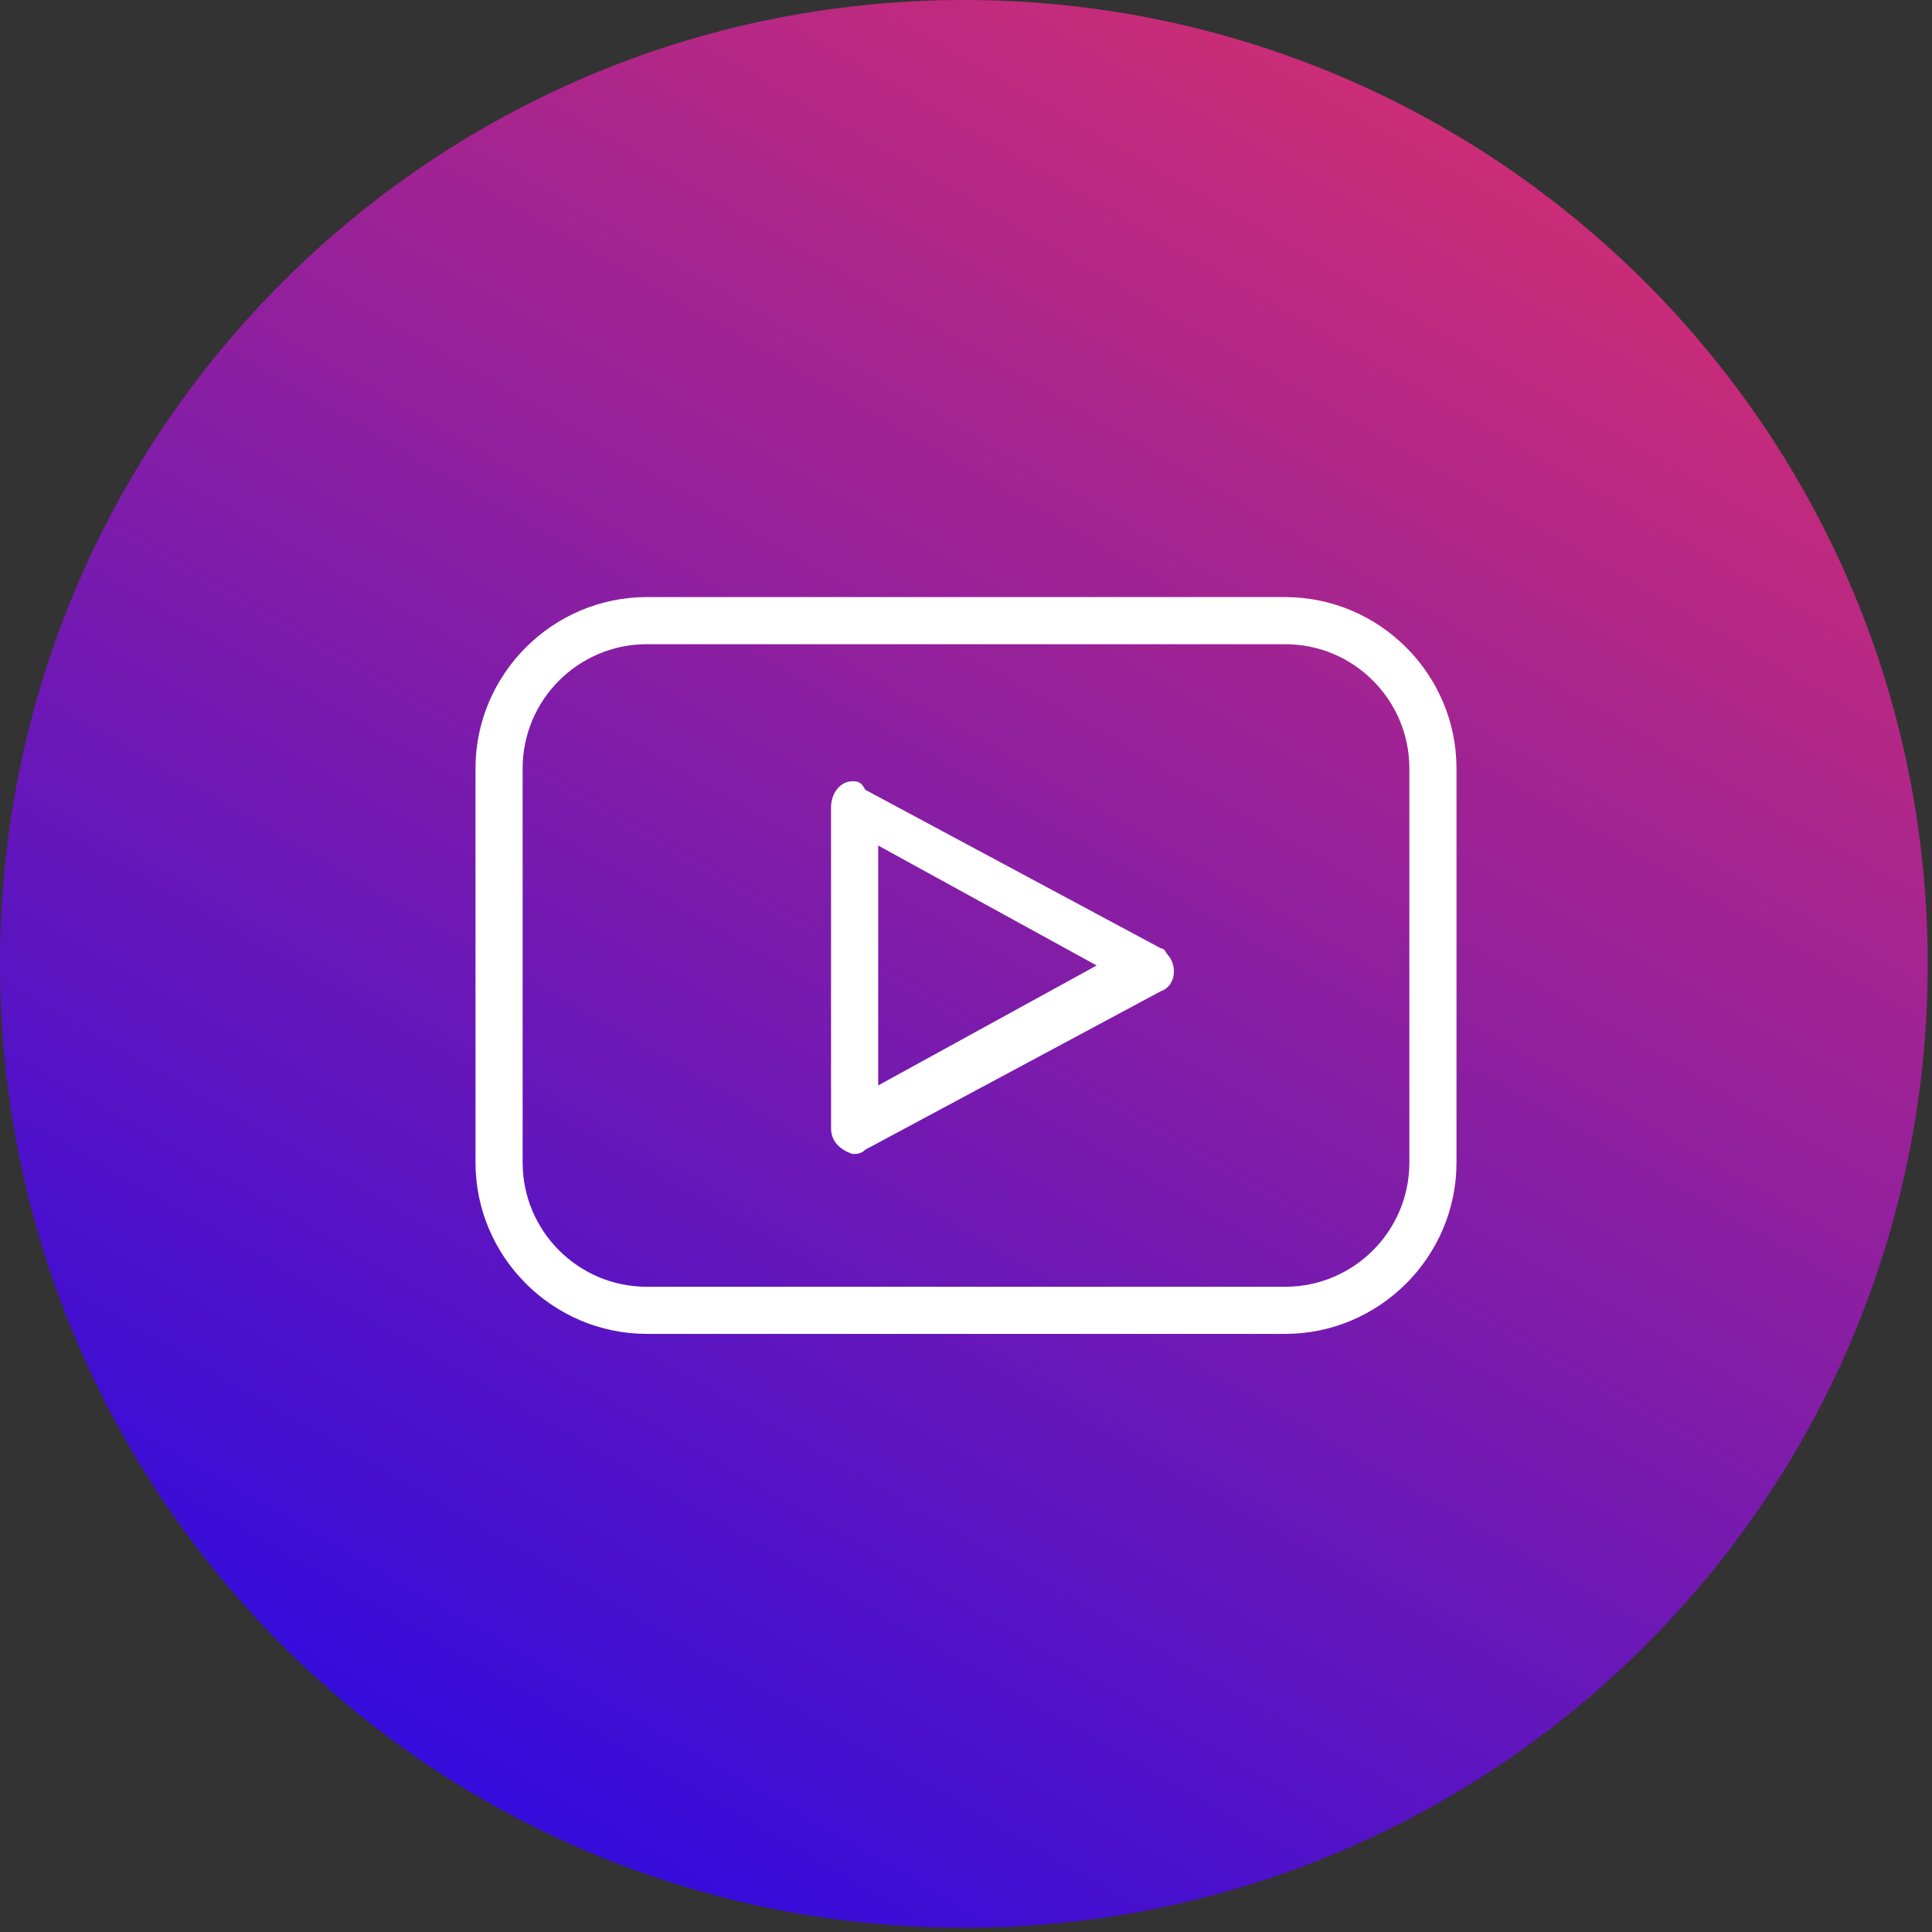
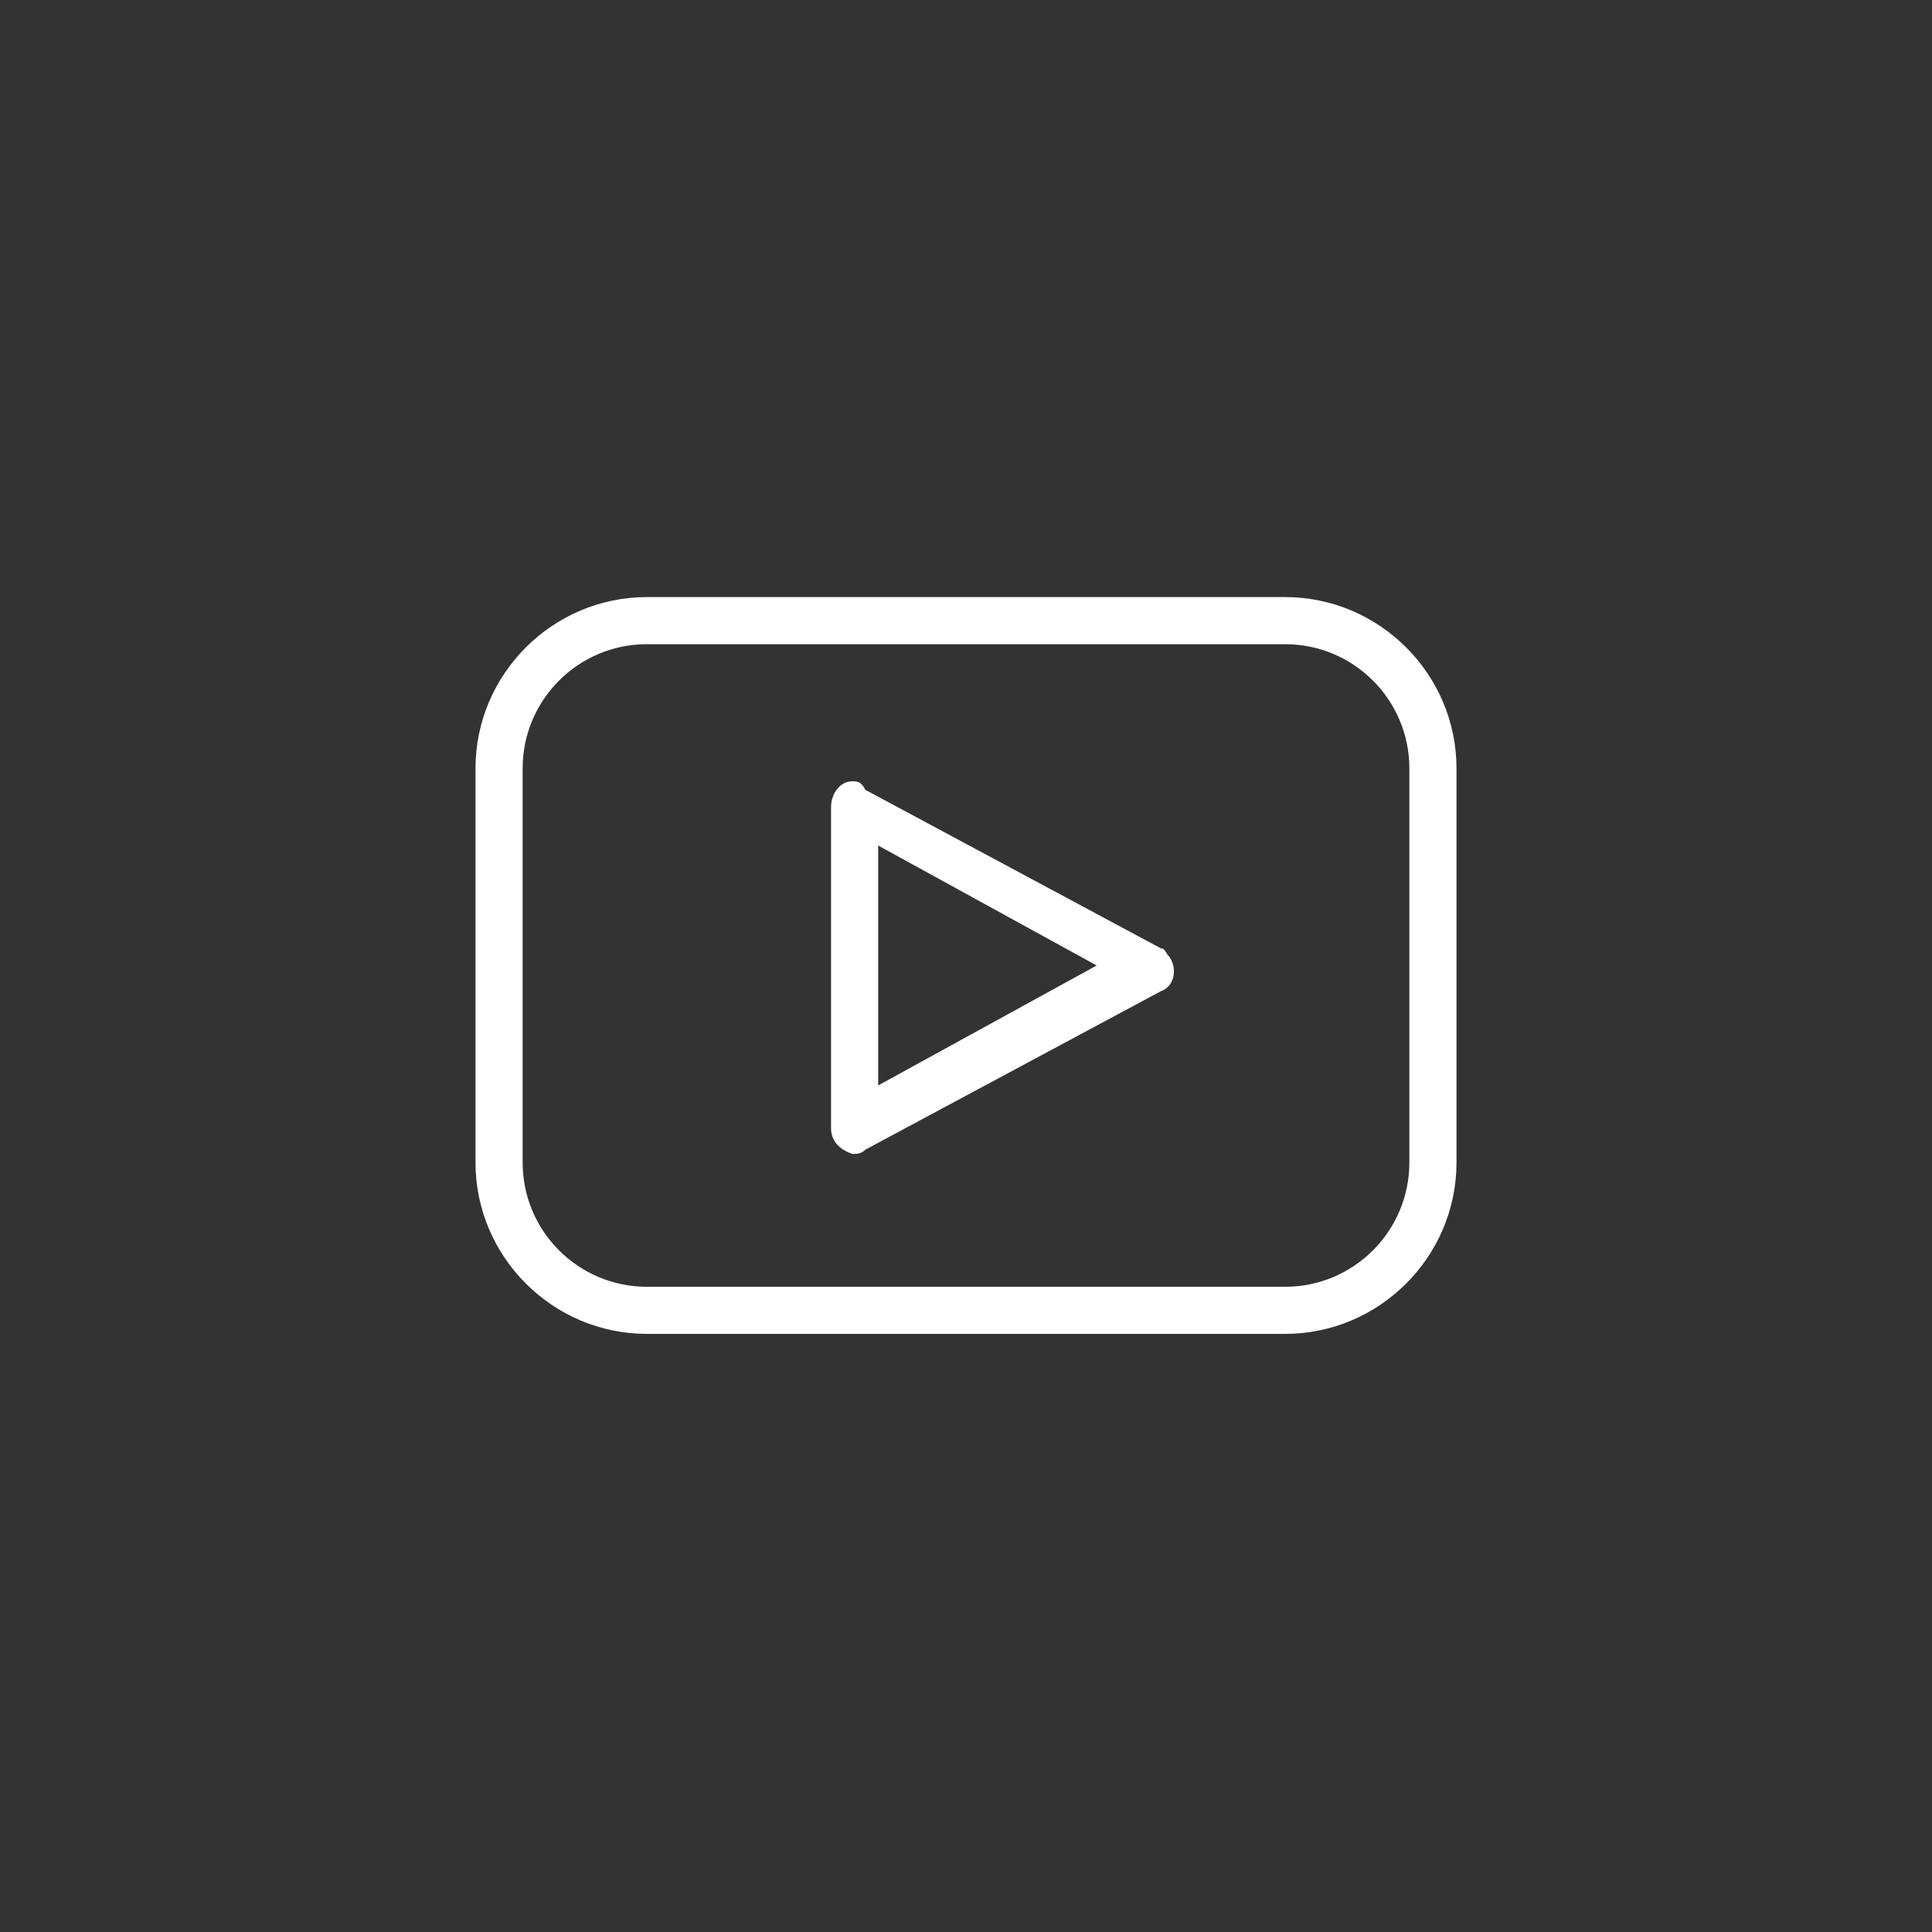
<svg xmlns="http://www.w3.org/2000/svg" width="60" height="60" viewBox="0 0 60 60" fill="none">
  <rect x="0" y="0" width="60" height="60" fill="#333333" stroke="none" />
-   <path d="M29.933 59.867C46.465 59.867 59.867 46.465 59.867 29.933C59.867 13.402 46.465 0 29.933 0C13.402 0 0 13.402 0 29.933C0 46.465 13.402 59.867 29.933 59.867Z" fill="url(#paint0_linear)" />
-   <path d="M20.089 18.543C17.162 18.543 14.767 20.937 14.767 23.864V36.103C14.767 39.03 17.162 41.425 20.089 41.425H39.911C42.838 41.425 45.233 39.03 45.233 36.103V23.864C45.233 20.937 42.838 18.543 39.911 18.543H20.089ZM20.089 20.006H39.911C42.04 20.006 43.769 21.735 43.769 23.864V36.103C43.769 38.232 42.04 39.962 39.911 39.962H20.089C17.96 39.962 16.231 38.232 16.231 36.103V23.864C16.231 21.735 17.96 20.006 20.089 20.006ZM26.474 24.263C26.075 24.263 25.809 24.662 25.809 25.061V35.039C25.809 35.438 26.075 35.704 26.474 35.837C26.608 35.837 26.741 35.837 26.874 35.704L36.053 30.782C36.452 30.649 36.585 30.117 36.319 29.718C36.186 29.585 36.186 29.452 36.053 29.452L26.874 24.529C26.741 24.263 26.608 24.263 26.474 24.263ZM27.273 26.259L34.058 29.984L27.273 33.709V26.259Z" fill="white" />
+   <path d="M20.089 18.543C17.162 18.543 14.767 20.937 14.767 23.864V36.103C14.767 39.03 17.162 41.425 20.089 41.425H39.911C42.838 41.425 45.233 39.03 45.233 36.103V23.864C45.233 20.937 42.838 18.543 39.911 18.543H20.089ZM20.089 20.006H39.911C42.04 20.006 43.769 21.735 43.769 23.864V36.103C43.769 38.232 42.04 39.962 39.911 39.962H20.089C17.96 39.962 16.231 38.232 16.231 36.103V23.864C16.231 21.735 17.96 20.006 20.089 20.006ZM26.474 24.263C26.075 24.263 25.809 24.662 25.809 25.061V35.039C25.809 35.438 26.075 35.704 26.474 35.837C26.608 35.837 26.741 35.837 26.874 35.704L36.053 30.782C36.452 30.649 36.585 30.117 36.319 29.718C36.186 29.585 36.186 29.452 36.053 29.452L26.874 24.529C26.741 24.263 26.608 24.263 26.474 24.263M27.273 26.259L34.058 29.984L27.273 33.709V26.259Z" fill="white" />
  <defs>
    <linearGradient id="paint0_linear" x1="66.371" y1="-33.071" x2="-5.675" y2="91.717" gradientUnits="userSpaceOnUse">
      <stop offset="0.217" stop-color="#E83363" />
      <stop offset="0.857" stop-color="#0000FF" />
    </linearGradient>
  </defs>
</svg>